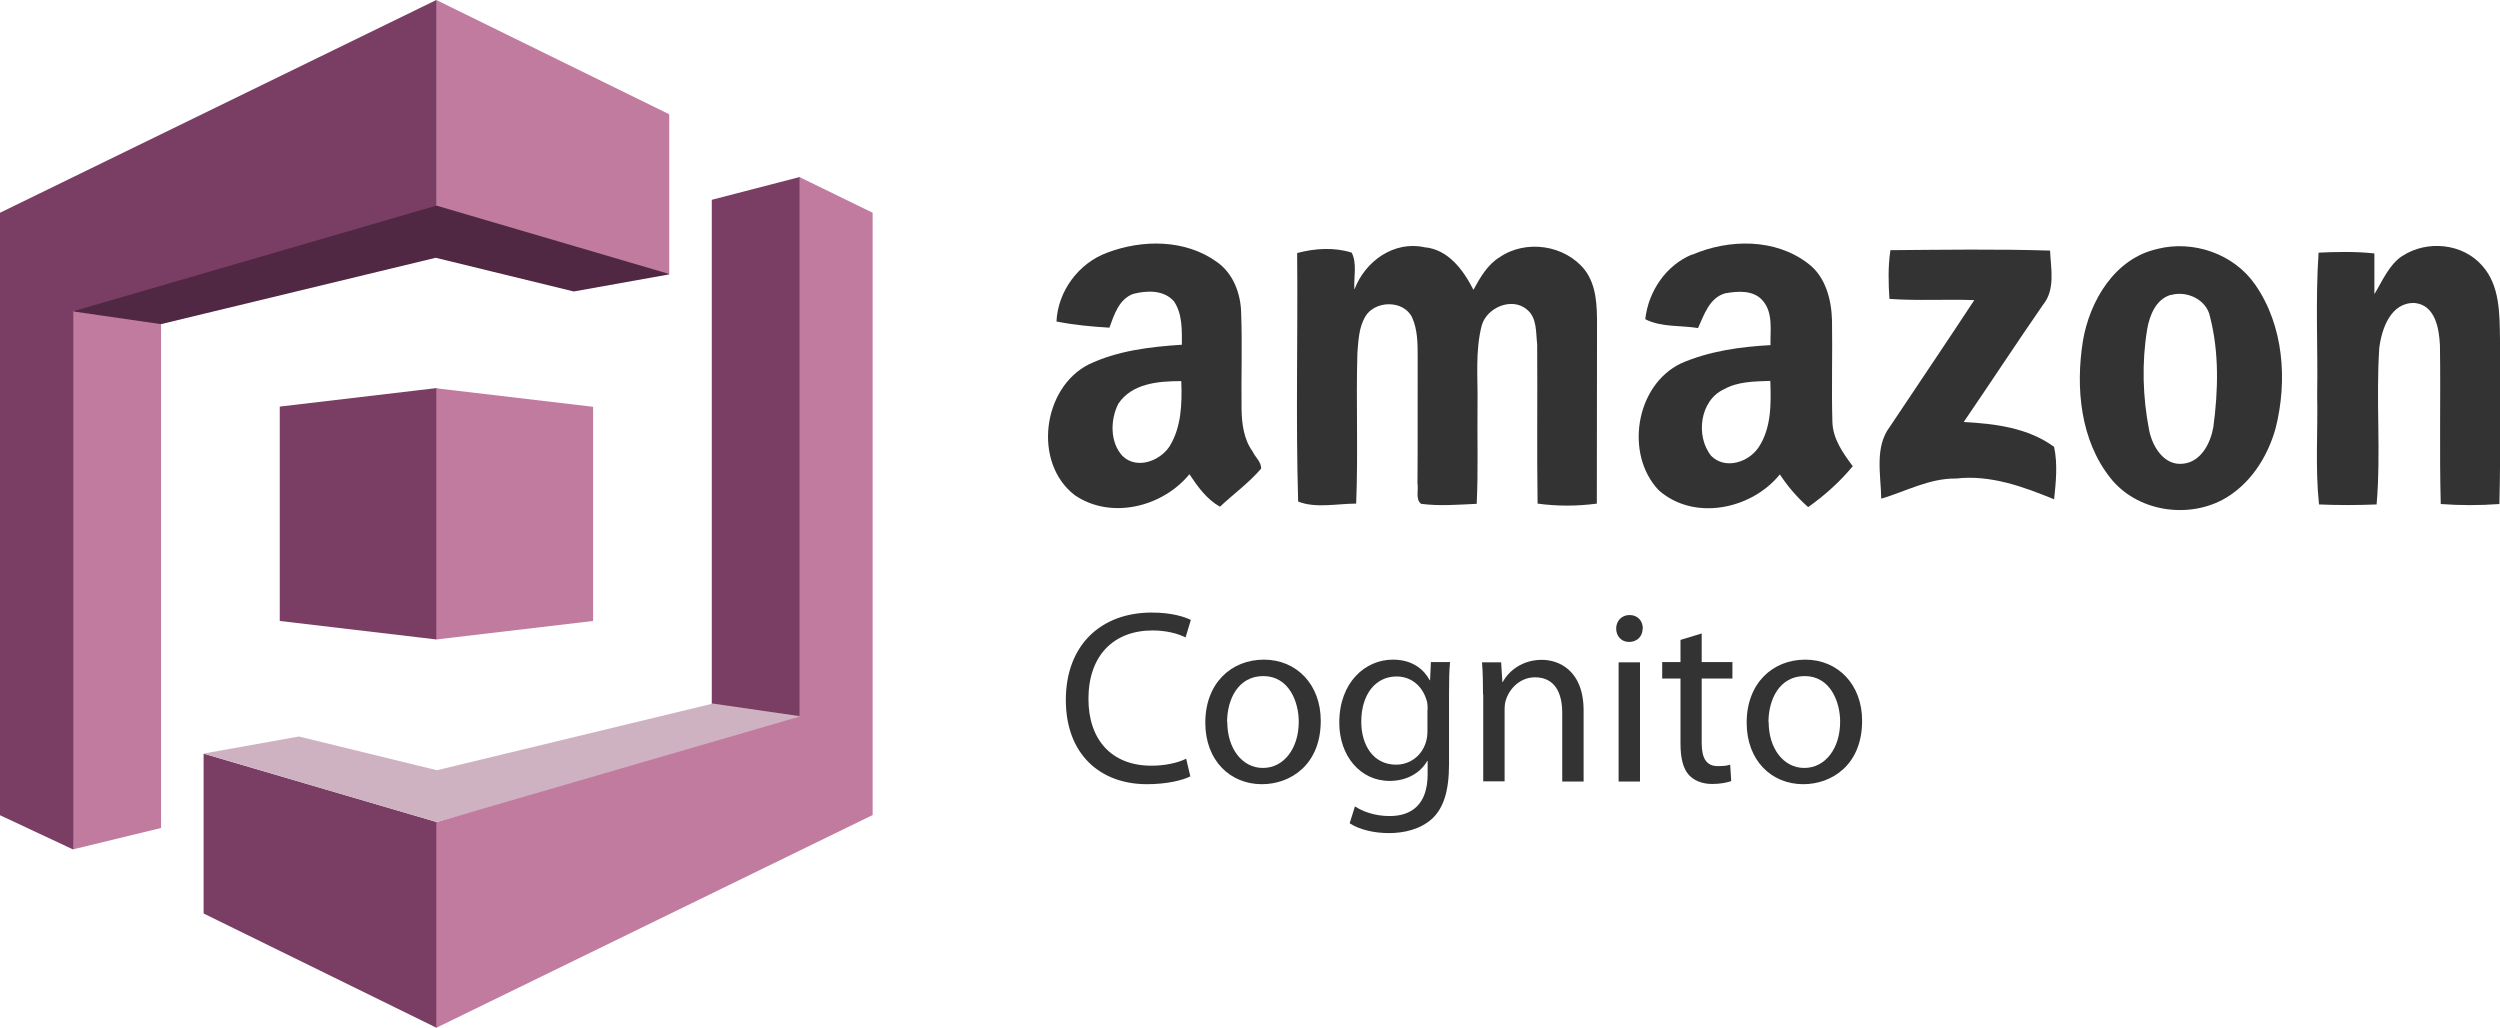
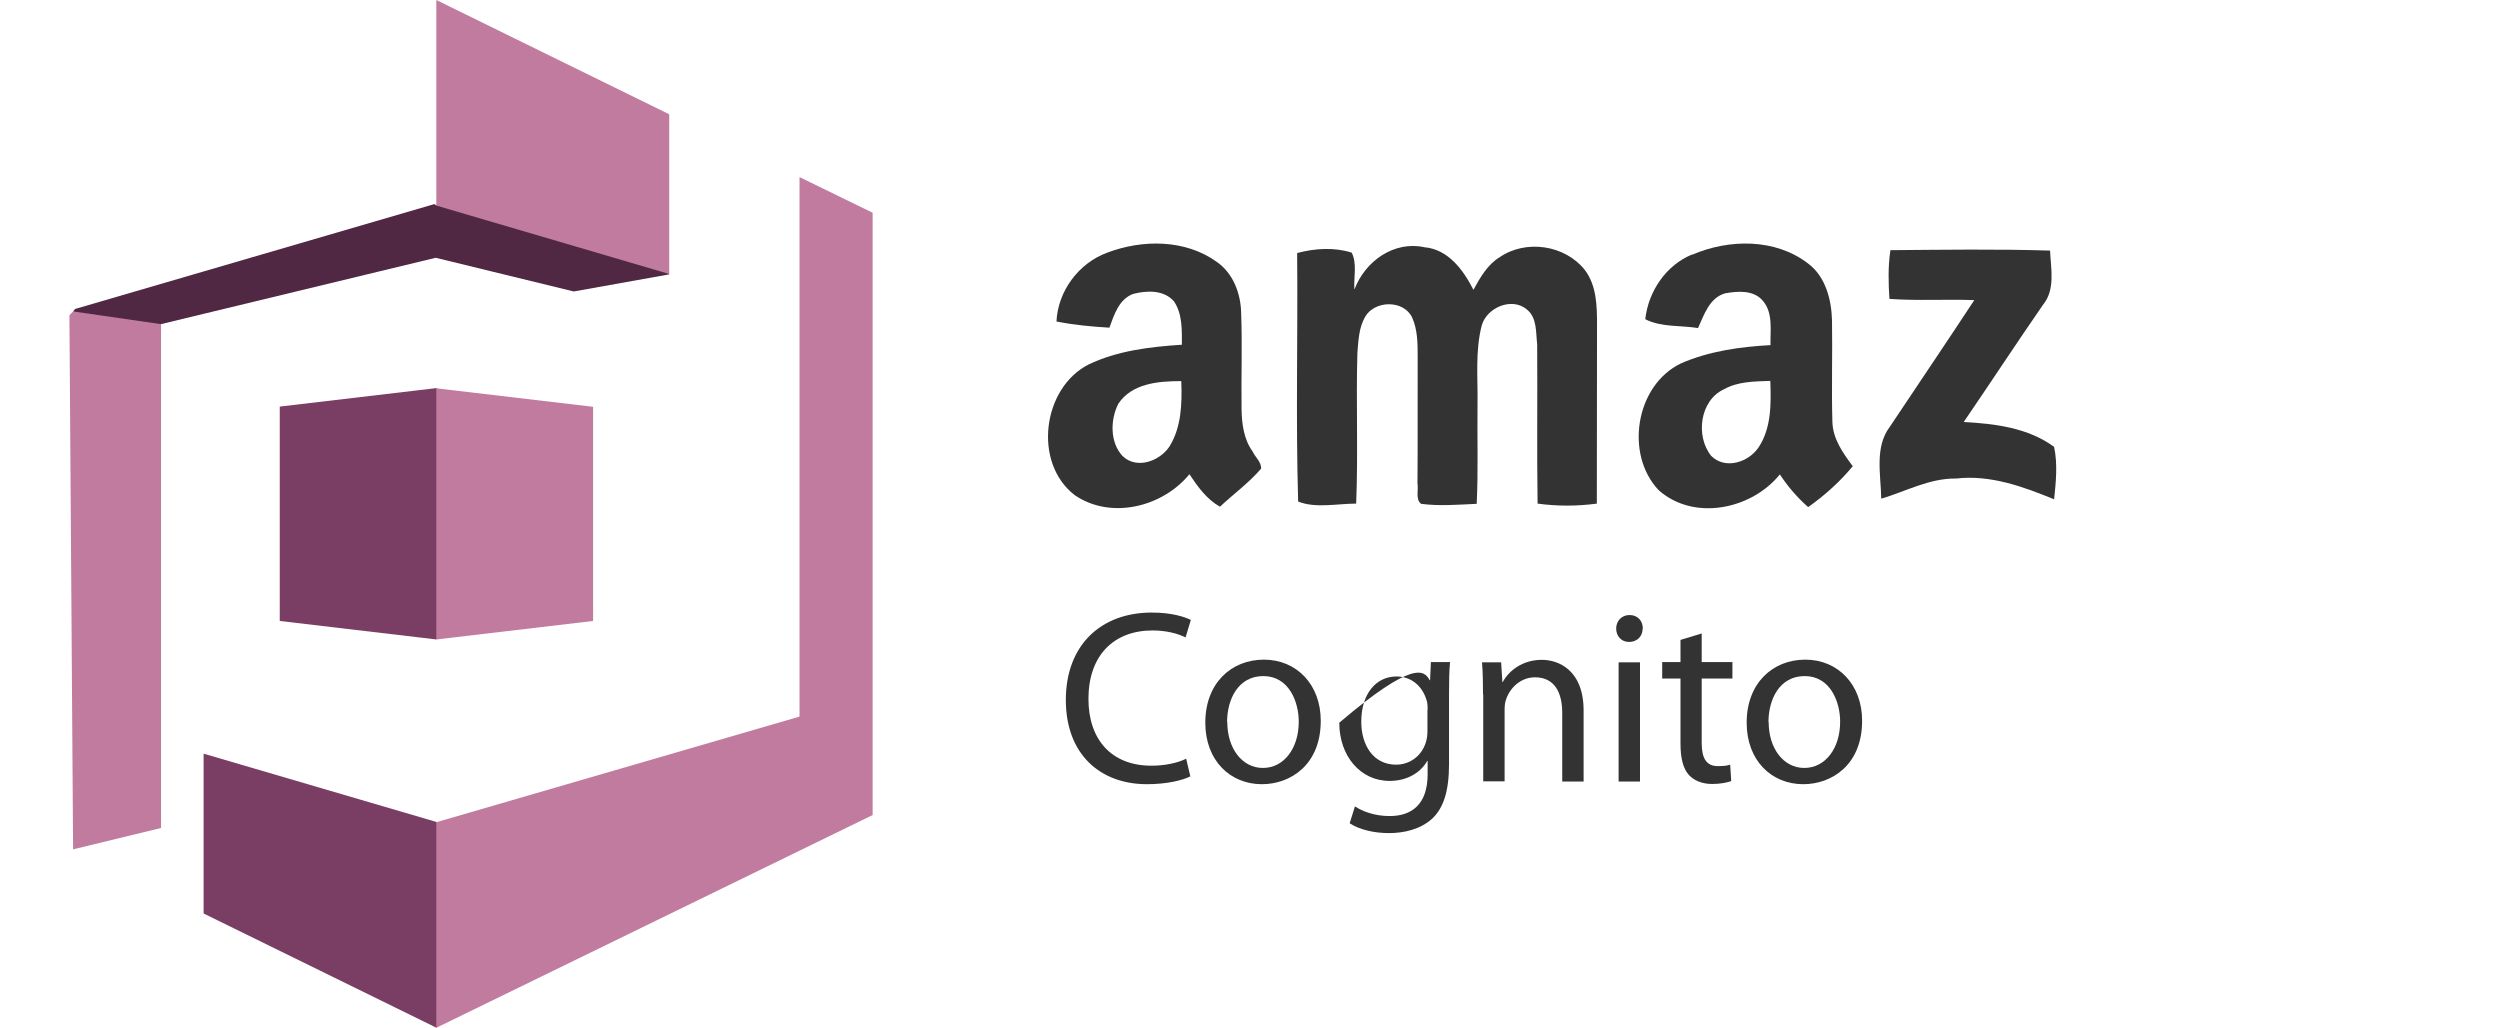
<svg xmlns="http://www.w3.org/2000/svg" width="90" height="37" viewBox="0 0 90 37" fill="none">
  <defs>
    <symbol id="content" viewBox="0 0 90 37" preserveAspectRatio="xMidYMid meet">
      <g clip-path="url(#a)">
        <path id="NoColourRemove" d="M39.844 9.102C41.119 8.614 42.68 8.606 43.824 9.442C44.395 9.849 44.666 10.567 44.681 11.255C44.725 12.41 44.681 13.564 44.696 14.719C44.703 15.251 44.776 15.814 45.092 16.25C45.187 16.458 45.414 16.635 45.399 16.872C44.96 17.383 44.41 17.782 43.919 18.241C43.442 17.975 43.12 17.523 42.819 17.072C41.852 18.256 39.99 18.715 38.693 17.827C37.183 16.672 37.52 13.971 39.191 13.12C40.232 12.624 41.405 12.484 42.548 12.41C42.548 11.884 42.57 11.3 42.262 10.848C41.896 10.427 41.273 10.456 40.789 10.582C40.283 10.774 40.108 11.329 39.939 11.796C39.301 11.759 38.664 11.699 38.033 11.574C38.084 10.478 38.832 9.479 39.844 9.102ZM40.261 14.534C39.968 15.103 39.954 15.925 40.408 16.413C40.914 16.909 41.749 16.606 42.101 16.073C42.534 15.377 42.556 14.519 42.526 13.72C41.72 13.72 40.752 13.794 40.261 14.534Z" fill="#333333" />
        <path d="M48.764 10.412C49.145 9.398 50.193 8.658 51.285 8.902C52.135 8.976 52.685 9.724 53.044 10.434C53.286 9.99 53.55 9.524 53.99 9.258C54.928 8.614 56.328 8.814 57.046 9.709C57.479 10.271 57.493 11.011 57.493 11.692C57.486 13.838 57.493 15.984 57.486 18.13C56.775 18.226 56.057 18.226 55.353 18.13C55.324 16.221 55.353 14.304 55.338 12.388C55.287 11.966 55.338 11.441 54.972 11.145C54.437 10.686 53.535 11.063 53.345 11.707C53.103 12.632 53.206 13.601 53.191 14.549C53.176 15.747 53.22 16.946 53.161 18.138C52.495 18.167 51.828 18.226 51.16 18.138C50.948 17.975 51.073 17.634 51.029 17.405C51.043 15.888 51.029 14.371 51.036 12.854C51.036 12.373 51.036 11.862 50.831 11.418C50.516 10.789 49.489 10.812 49.145 11.404C48.918 11.796 48.903 12.262 48.866 12.699C48.815 14.512 48.896 16.317 48.822 18.13C48.133 18.13 47.371 18.308 46.733 18.056C46.645 15.081 46.726 12.092 46.697 9.11C47.327 8.939 48.038 8.895 48.661 9.095C48.859 9.487 48.734 9.968 48.756 10.397L48.764 10.412Z" fill="#333333" />
        <path d="M60.924 9.168C62.243 8.599 63.921 8.576 65.101 9.494C65.717 9.96 65.93 10.774 65.952 11.522C65.974 12.743 65.93 13.964 65.966 15.185C65.981 15.799 66.347 16.309 66.699 16.783C66.237 17.345 65.688 17.834 65.094 18.256C64.706 17.915 64.361 17.516 64.075 17.079C63.056 18.337 60.989 18.774 59.714 17.649C58.483 16.354 58.879 13.867 60.513 13.083C61.525 12.639 62.646 12.484 63.738 12.424C63.724 11.892 63.841 11.263 63.46 10.826C63.13 10.434 62.558 10.478 62.104 10.56C61.539 10.722 61.349 11.329 61.129 11.81C60.498 11.707 59.809 11.788 59.23 11.492C59.34 10.486 59.978 9.546 60.916 9.161L60.924 9.168ZM62.06 14.015C61.195 14.415 61.033 15.695 61.598 16.406C62.096 16.916 62.939 16.65 63.306 16.11C63.775 15.407 63.76 14.526 63.731 13.712C63.166 13.734 62.573 13.727 62.06 14.015Z" fill="#333333" />
-         <path d="M77.664 8.961C78.947 8.636 80.413 9.131 81.183 10.242C82.216 11.722 82.355 13.697 81.923 15.414C81.63 16.472 80.985 17.471 80.002 17.997C78.691 18.685 76.909 18.389 75.978 17.212C74.894 15.851 74.718 13.971 74.982 12.291C75.224 10.826 76.14 9.294 77.672 8.961H77.664ZM78.163 10.611C77.62 10.759 77.386 11.344 77.298 11.855C77.1 13.061 77.137 14.304 77.371 15.495C77.488 16.08 77.906 16.768 78.581 16.694C79.233 16.635 79.577 15.962 79.68 15.377C79.856 14.06 79.892 12.698 79.563 11.411C79.445 10.789 78.734 10.456 78.163 10.619V10.611Z" fill="#333333" />
-         <path d="M86.489 9.213C87.369 8.636 88.659 8.754 89.362 9.568C90 10.279 89.985 11.3 90 12.203C89.993 14.186 90.029 16.169 89.978 18.145C89.274 18.197 88.571 18.197 87.867 18.145C87.816 16.243 87.867 14.341 87.838 12.432C87.808 11.825 87.669 10.982 86.929 10.908C86.071 10.878 85.742 11.825 85.654 12.528C85.529 14.401 85.719 16.288 85.558 18.16C84.869 18.189 84.173 18.189 83.484 18.16C83.345 16.85 83.447 15.533 83.418 14.216C83.447 12.506 83.352 10.797 83.469 9.095C84.136 9.065 84.811 9.05 85.478 9.124C85.478 9.613 85.478 10.101 85.478 10.59C85.771 10.109 85.998 9.539 86.482 9.213H86.489Z" fill="#333333" />
        <path d="M68.062 9.006C69.975 8.991 71.888 8.962 73.802 9.021C73.831 9.672 73.999 10.419 73.552 10.967C72.585 12.366 71.654 13.786 70.694 15.192C71.815 15.252 73.017 15.4 73.948 16.088C74.08 16.709 74.014 17.353 73.948 17.975C72.827 17.516 71.654 17.087 70.423 17.227C69.462 17.213 68.62 17.686 67.725 17.953C67.711 17.087 67.476 16.095 68.04 15.355C69.052 13.838 70.071 12.329 71.075 10.804C70.056 10.767 69.037 10.834 68.019 10.76C67.982 10.175 67.967 9.591 68.055 9.006H68.062Z" fill="#333333" />
        <path d="M42.849 27.95C42.578 28.09 42.006 28.231 41.288 28.231C39.616 28.231 38.37 27.165 38.37 25.197C38.37 23.228 39.631 22.052 41.463 22.052C42.196 22.052 42.666 22.215 42.871 22.318L42.68 22.947C42.402 22.807 41.984 22.696 41.493 22.696C40.1 22.696 39.184 23.591 39.184 25.16C39.184 26.632 40.02 27.565 41.449 27.565C41.925 27.565 42.394 27.469 42.702 27.313L42.849 27.935V27.95Z" fill="#333333" />
        <path d="M47.547 25.952C47.547 27.543 46.448 28.231 45.429 28.231C44.285 28.231 43.391 27.38 43.391 26.018C43.391 24.59 44.329 23.747 45.502 23.747C46.675 23.747 47.547 24.642 47.547 25.944V25.952ZM44.183 25.996C44.183 26.936 44.71 27.646 45.465 27.646C46.22 27.646 46.755 26.943 46.755 25.981C46.755 25.256 46.396 24.339 45.48 24.339C44.564 24.339 44.175 25.19 44.175 25.996H44.183Z" fill="#333333" />
-         <path d="M52.165 27.506C52.165 28.497 51.959 29.097 51.556 29.474C51.131 29.859 50.538 29.992 50.002 29.992C49.467 29.992 48.932 29.866 48.588 29.637L48.778 29.03C49.057 29.215 49.497 29.378 50.024 29.378C50.816 29.378 51.395 28.964 51.395 27.868V27.395H51.38C51.153 27.794 50.684 28.113 50.024 28.113C48.969 28.113 48.214 27.21 48.214 26.018C48.214 24.561 49.152 23.747 50.142 23.747C50.882 23.747 51.278 24.131 51.468 24.487H51.483L51.512 23.835H52.201C52.172 24.139 52.165 24.494 52.165 25.005V27.498V27.506ZM51.395 25.537C51.395 25.404 51.388 25.286 51.351 25.19C51.212 24.731 50.838 24.353 50.274 24.353C49.533 24.353 49.006 24.982 49.006 25.981C49.006 26.825 49.438 27.528 50.259 27.528C50.743 27.528 51.175 27.225 51.329 26.729C51.373 26.596 51.388 26.448 51.388 26.314V25.545L51.395 25.537Z" fill="#333333" />
+         <path d="M52.165 27.506C52.165 28.497 51.959 29.097 51.556 29.474C51.131 29.859 50.538 29.992 50.002 29.992C49.467 29.992 48.932 29.866 48.588 29.637L48.778 29.03C49.057 29.215 49.497 29.378 50.024 29.378C50.816 29.378 51.395 28.964 51.395 27.868V27.395H51.38C51.153 27.794 50.684 28.113 50.024 28.113C48.969 28.113 48.214 27.21 48.214 26.018C50.882 23.747 51.278 24.131 51.468 24.487H51.483L51.512 23.835H52.201C52.172 24.139 52.165 24.494 52.165 25.005V27.498V27.506ZM51.395 25.537C51.395 25.404 51.388 25.286 51.351 25.19C51.212 24.731 50.838 24.353 50.274 24.353C49.533 24.353 49.006 24.982 49.006 25.981C49.006 26.825 49.438 27.528 50.259 27.528C50.743 27.528 51.175 27.225 51.329 26.729C51.373 26.596 51.388 26.448 51.388 26.314V25.545L51.395 25.537Z" fill="#333333" />
        <path d="M53.389 25.005C53.389 24.553 53.381 24.198 53.352 23.843H54.041L54.085 24.553H54.1C54.312 24.154 54.803 23.754 55.507 23.754C56.093 23.754 57.01 24.109 57.01 25.582V28.135H56.24V25.656C56.24 24.96 55.983 24.383 55.258 24.383C54.759 24.383 54.364 24.745 54.217 25.182C54.18 25.278 54.166 25.412 54.166 25.545V28.127H53.396V24.997L53.389 25.005Z" fill="#333333" />
        <path d="M59.135 22.629C59.135 22.895 58.952 23.11 58.644 23.11C58.365 23.11 58.182 22.895 58.182 22.629C58.182 22.363 58.373 22.141 58.666 22.141C58.959 22.141 59.142 22.355 59.142 22.629H59.135ZM58.27 28.135V23.843H59.04V28.135H58.27Z" fill="#333333" />
        <path d="M61.261 22.807V23.835H62.367V24.427H61.261V26.743C61.261 27.276 61.415 27.58 61.84 27.58C62.052 27.58 62.177 27.565 62.287 27.528L62.324 28.12C62.177 28.172 61.935 28.223 61.635 28.223C61.275 28.223 60.982 28.098 60.799 27.898C60.586 27.661 60.498 27.276 60.498 26.773V24.427H59.839V23.835H60.498V23.036L61.253 22.807H61.261Z" fill="#333333" />
        <path d="M67.036 25.952C67.036 27.543 65.937 28.231 64.918 28.231C63.775 28.231 62.88 27.38 62.88 26.018C62.88 24.59 63.819 23.747 64.991 23.747C66.164 23.747 67.036 24.642 67.036 25.944V25.952ZM63.672 25.996C63.672 26.936 64.2 27.646 64.955 27.646C65.71 27.646 66.245 26.943 66.245 25.981C66.245 25.256 65.886 24.339 64.969 24.339C64.053 24.339 63.665 25.19 63.665 25.996H63.672Z" fill="#333333" />
-         <path d="M25.624 7.193L28.791 6.372L28.813 6.409L28.893 25.693L28.791 25.797L28.138 25.826L25.661 25.434L25.624 25.338V7.193Z" fill="#7A3E65" />
        <path d="M7.33 27.136H7.344L15.693 29.585L15.715 29.6L15.751 29.63L15.737 36.97L15.715 37L7.33 32.886V27.128V27.136Z" fill="#7A3E65" />
-         <path d="M25.624 25.338L15.729 27.728L10.76 26.514L7.33 27.128L15.715 29.593L28.651 26.055L28.791 25.782L25.624 25.323V25.338Z" fill="#CFB2C1" />
        <path d="M24.092 9.864L24.012 9.768L15.803 7.356L15.715 7.393L15.634 7.348L2.705 11.122L2.631 11.211L2.734 11.27L5.688 11.707L5.79 11.67L15.685 9.28L20.655 10.493L24.085 9.879L24.092 9.864Z" fill="#512843" />
        <path d="M5.798 29.807L2.631 30.577V30.562L2.499 11.351L2.631 11.211L5.798 11.67V29.807Z" fill="#C17B9E" />
        <path d="M10.071 22.355L15.715 23.021L15.759 22.955L15.781 14.045L15.715 13.971L10.071 14.637V22.348V22.355Z" fill="#7A3E65" />
        <path d="M21.351 22.355L15.707 23.021V13.979L21.351 14.645V22.355Z" fill="#C17B9E" />
        <path d="M24.092 9.864L15.707 7.4V0L24.092 4.114V9.872V9.864Z" fill="#C17B9E" />
-         <path d="M15.707 0L0 7.659V29.348L2.639 30.584V11.204L15.715 7.4V0H15.707Z" fill="#7A3E65" />
        <path d="M28.783 6.372V25.797L15.707 29.6V37L31.415 29.341V7.659L28.776 6.372H28.783Z" fill="#C17B9E" />
      </g>
      <defs>
        <clipPath id="a">
          <rect width="90" height="37" fill="white" />
        </clipPath>
      </defs>
    </symbol>
  </defs>
  <use href="#content" />
</svg>